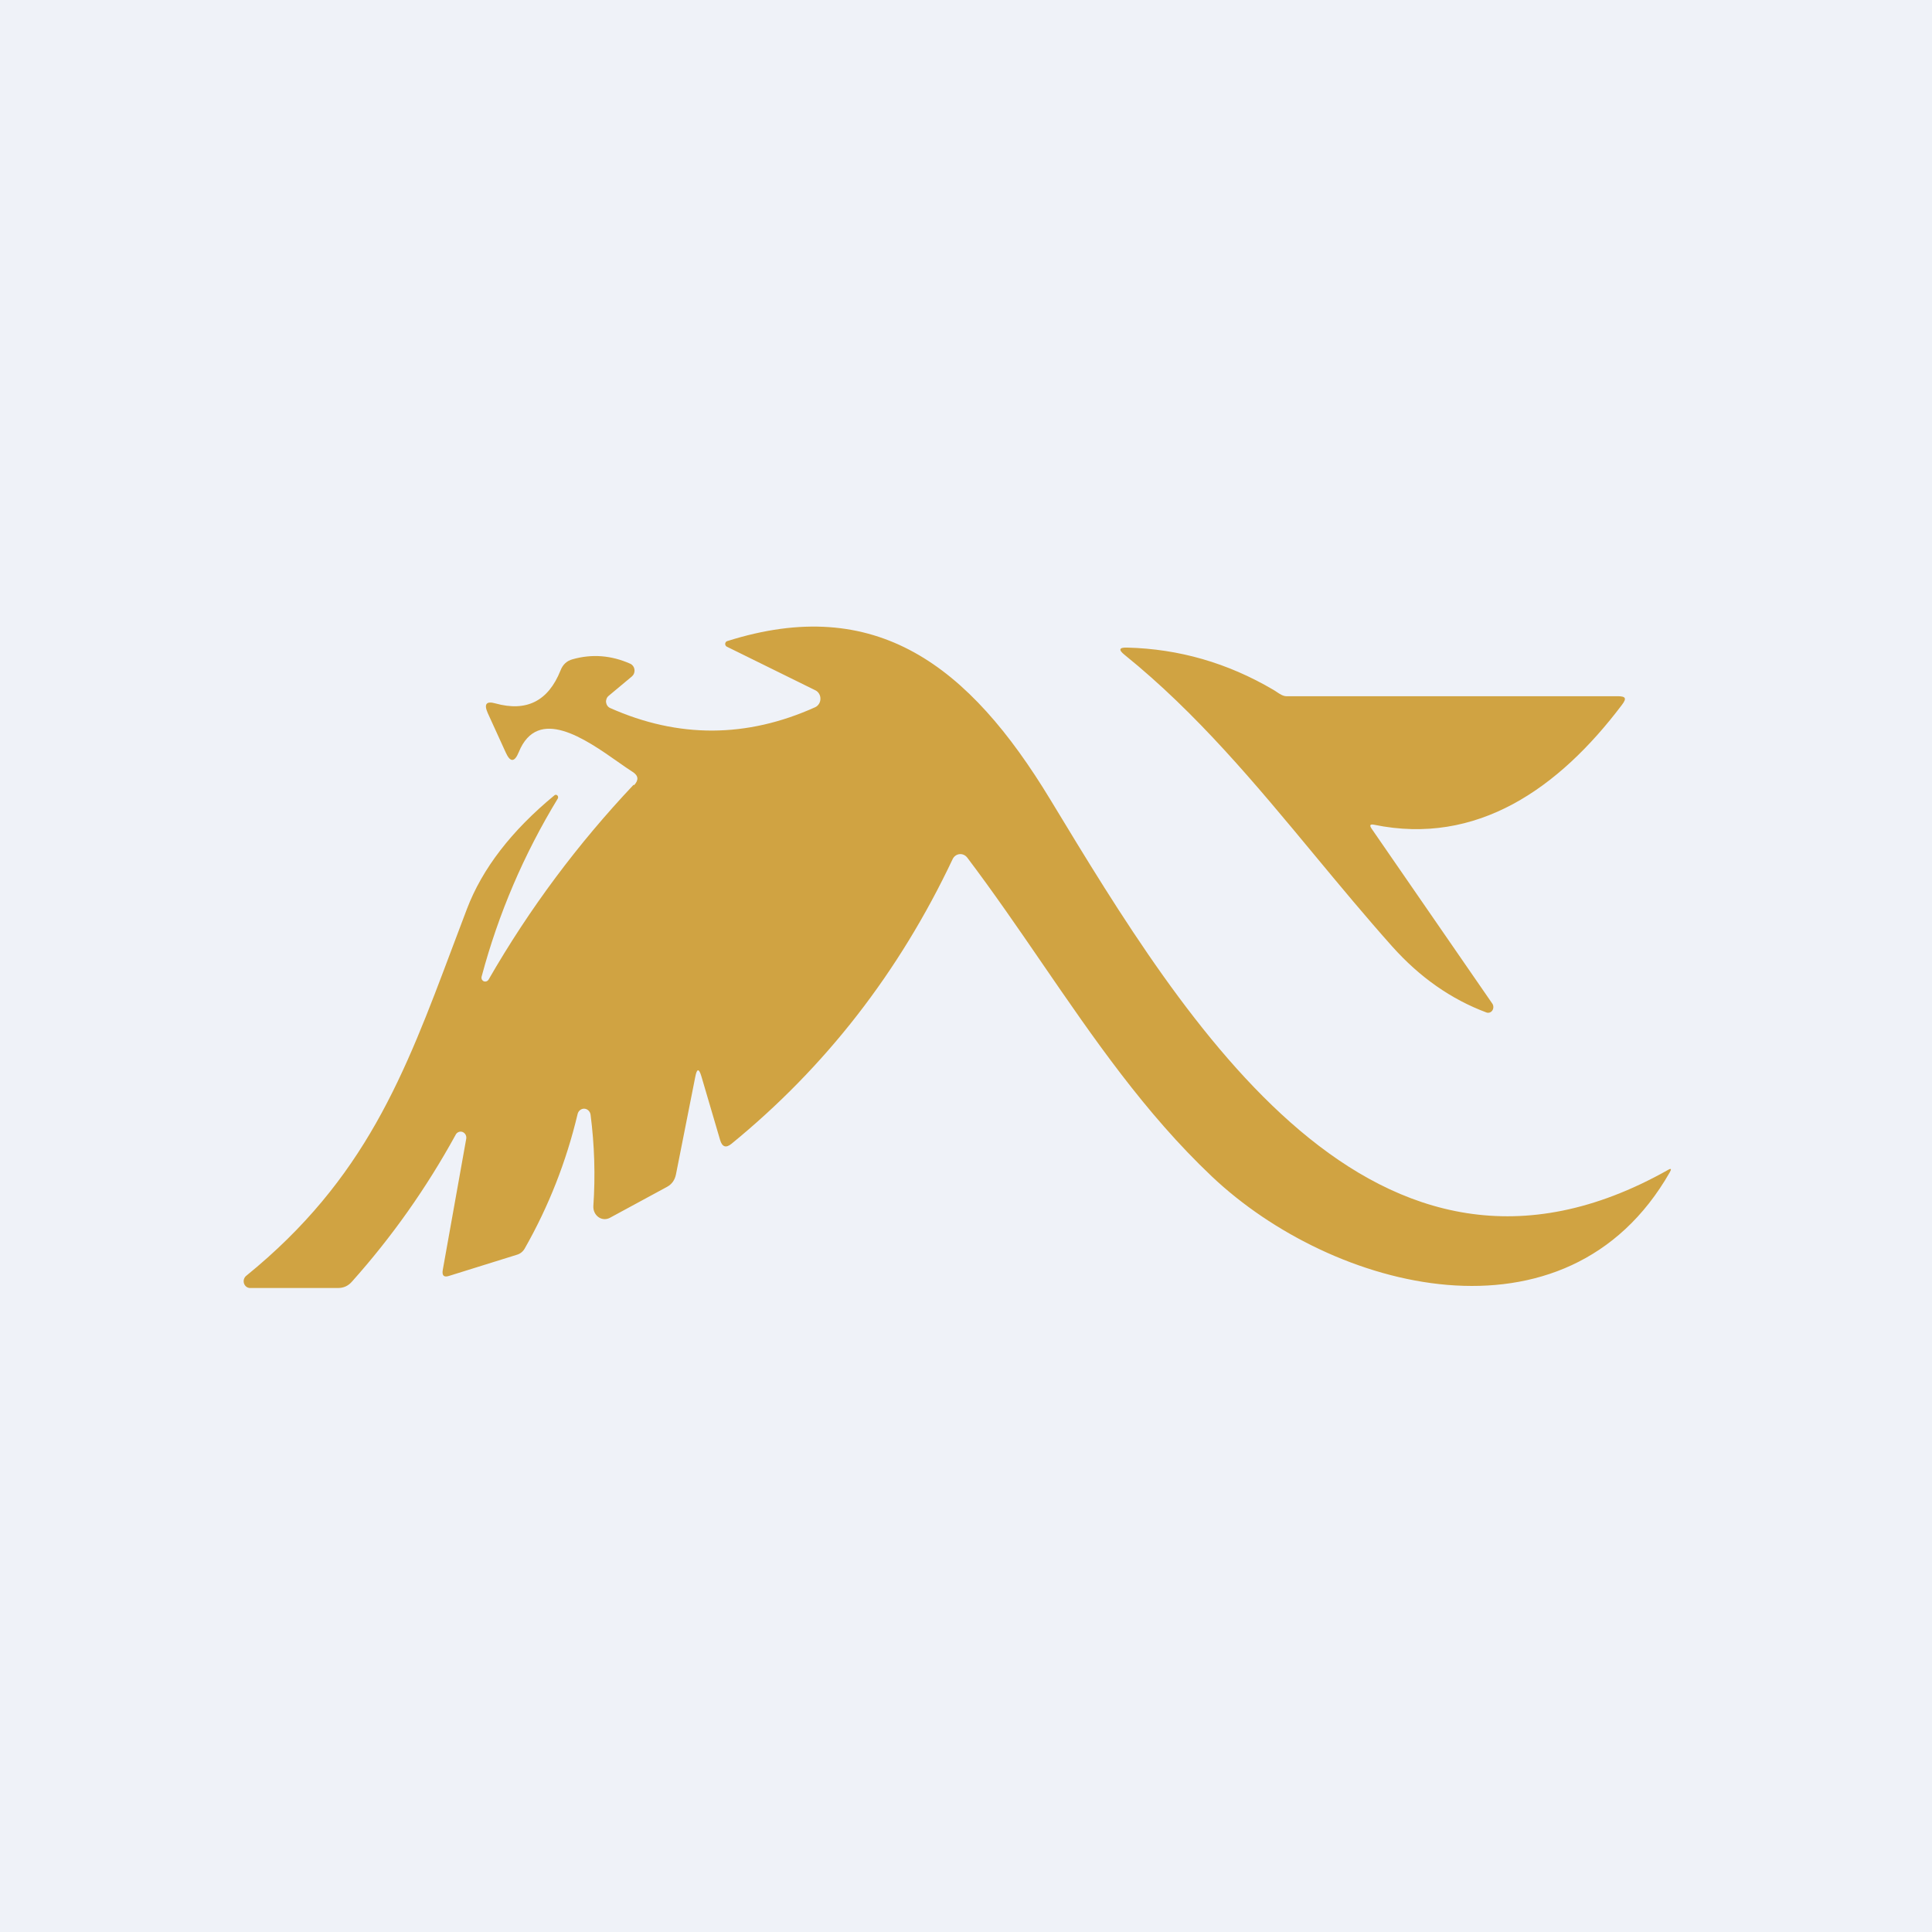
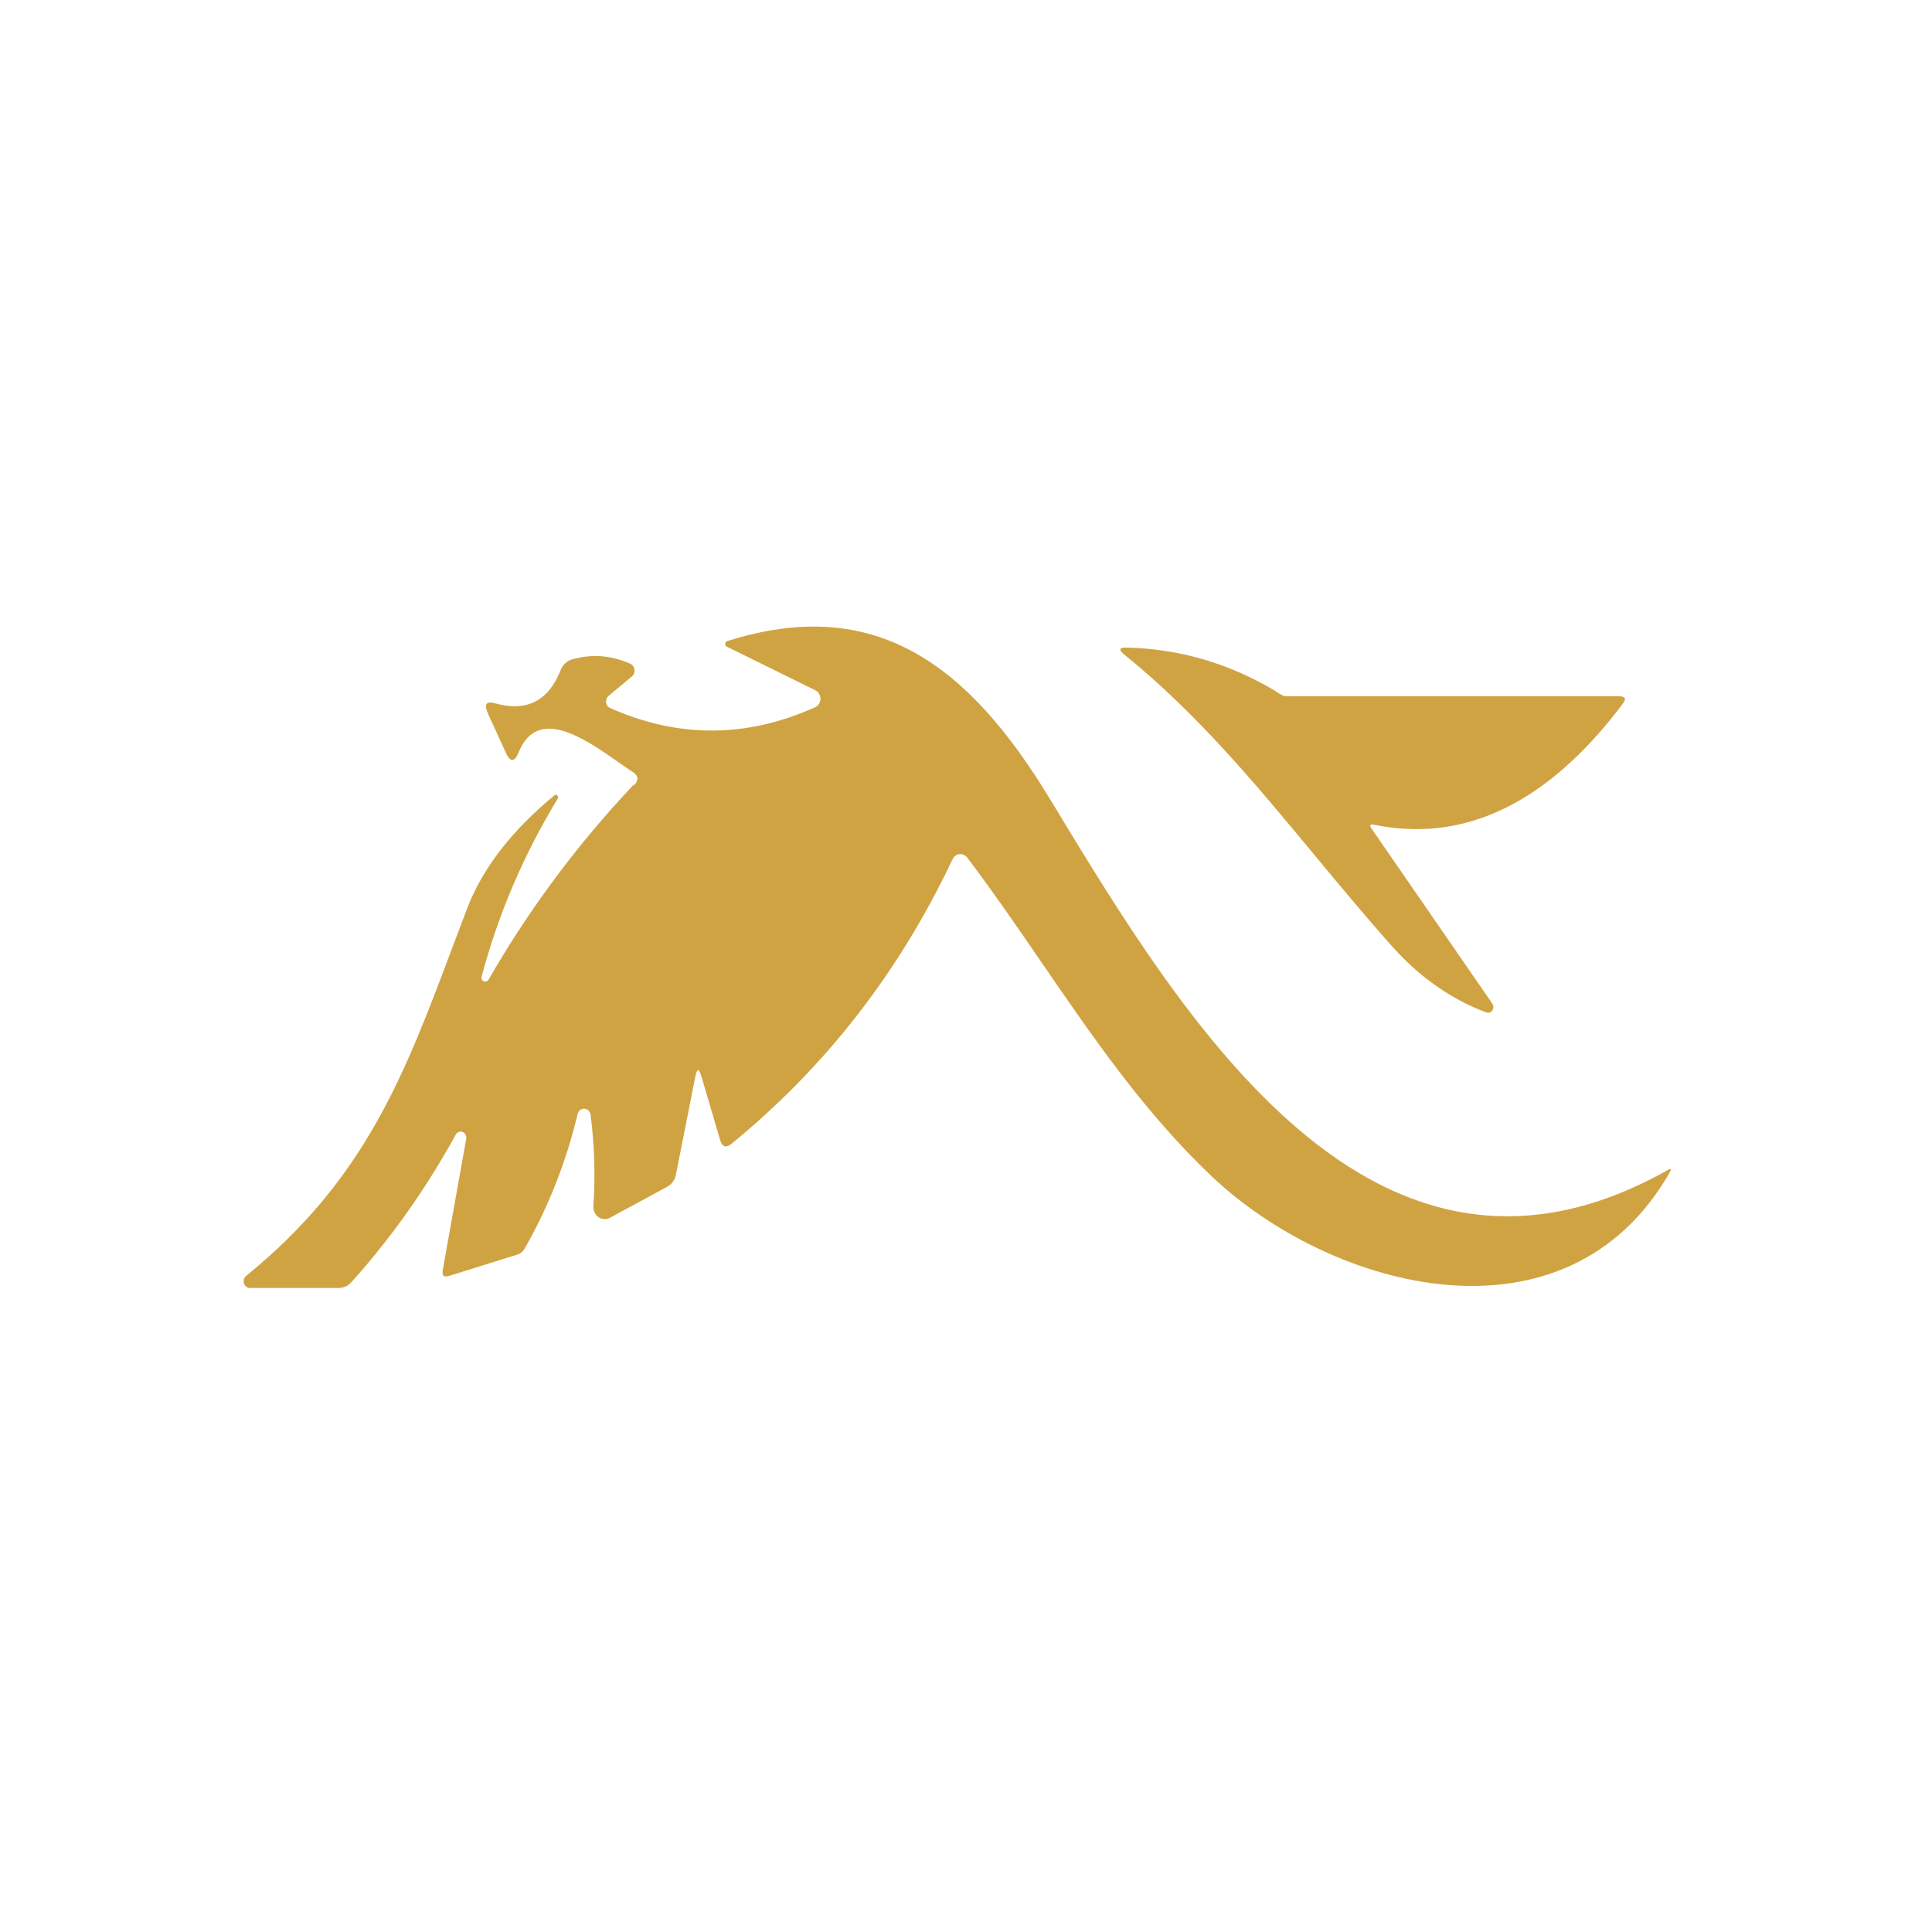
<svg xmlns="http://www.w3.org/2000/svg" viewBox="0 0 55.5 55.5">
-   <rect width="56" height="56" fill="rgb(239, 242, 248)" />
  <path d="M 18.202,22.543 C 16.603,24.237 15.212,26.096 14.038,28.136 C 14.024,28.161 14.002,28.181 13.976,28.19 S 13.92,28.199 13.895,28.188 C 13.87,28.176 13.85,28.155 13.839,28.129 C 13.829,28.102 13.829,28.073 13.838,28.045 C 14.32,26.243 15.049,24.541 16.025,22.937 C 16.032,22.924 16.035,22.908 16.032,22.892 C 16.03,22.877 16.023,22.863 16.013,22.852 C 16.002,22.841 15.988,22.834 15.974,22.832 C 15.959,22.831 15.944,22.834 15.932,22.843 C 14.693,23.864 13.853,24.955 13.412,26.115 C 13.27,26.489 13.132,26.856 12.996,27.216 C 11.624,30.869 10.497,33.869 7.074,36.649 C 7.043,36.673 7.02,36.708 7.008,36.747 C 6.996,36.786 6.997,36.828 7.009,36.867 C 7.022,36.907 7.045,36.94 7.077,36.964 C 7.108,36.988 7.146,37 7.184,37 H 9.713 C 9.873,37 10.006,36.938 10.112,36.815 C 11.257,35.534 12.247,34.132 13.084,32.608 C 13.102,32.568 13.133,32.537 13.171,32.521 C 13.209,32.504 13.252,32.504 13.29,32.519 C 13.329,32.535 13.36,32.565 13.379,32.604 C 13.397,32.644 13.401,32.689 13.39,32.731 L 12.72,36.478 C 12.691,36.642 12.75,36.701 12.898,36.653 L 14.858,36.042 C 14.949,36.014 15.027,35.95 15.076,35.861 C 15.762,34.654 16.268,33.367 16.593,32.001 C 16.604,31.956 16.629,31.916 16.665,31.888 C 16.7,31.861 16.743,31.847 16.786,31.849 S 16.872,31.87 16.904,31.901 C 16.937,31.932 16.958,31.974 16.965,32.02 C 17.078,32.896 17.105,33.771 17.045,34.647 C 17.042,34.709 17.053,34.771 17.079,34.826 C 17.104,34.881 17.143,34.928 17.191,34.963 S 17.295,35.017 17.353,35.021 C 17.411,35.024 17.468,35.012 17.52,34.984 L 19.157,34.097 C 19.299,34.021 19.386,33.9 19.419,33.732 L 19.973,30.934 C 20.02,30.687 20.079,30.684 20.15,30.924 L 20.687,32.75 C 20.746,32.949 20.854,32.986 21.011,32.859 C 23.714,30.652 25.833,27.925 27.367,24.678 C 27.386,24.639 27.414,24.605 27.448,24.581 C 27.482,24.556 27.522,24.541 27.563,24.537 C 27.605,24.532 27.646,24.539 27.685,24.556 C 27.724,24.574 27.758,24.601 27.785,24.635 C 28.539,25.633 29.241,26.657 29.939,27.674 C 31.424,29.839 32.892,31.977 34.811,33.794 C 38.275,37.075 45.005,38.864 47.968,33.675 C 48.024,33.577 48.006,33.555 47.915,33.609 C 39.487,38.355 34.042,29.361 30.217,23.043 L 30.167,22.961 C 27.838,19.119 25.168,17.061 20.887,18.418 C 20.873,18.423 20.859,18.432 20.85,18.445 S 20.834,18.474 20.832,18.491 C 20.831,18.508 20.834,18.525 20.842,18.539 C 20.849,18.554 20.86,18.566 20.874,18.574 L 23.425,19.831 C 23.468,19.852 23.505,19.887 23.53,19.93 C 23.556,19.973 23.569,20.023 23.568,20.074 C 23.568,20.125 23.554,20.175 23.527,20.218 C 23.501,20.26 23.464,20.294 23.42,20.315 C 21.451,21.203 19.486,21.211 17.525,20.338 C 17.495,20.325 17.468,20.302 17.449,20.274 C 17.429,20.247 17.416,20.213 17.411,20.179 S 17.411,20.108 17.423,20.076 C 17.435,20.043 17.455,20.014 17.481,19.992 L 18.151,19.433 C 18.178,19.41 18.2,19.38 18.213,19.345 C 18.226,19.311 18.231,19.273 18.226,19.236 C 18.222,19.199 18.208,19.164 18.187,19.135 C 18.166,19.105 18.138,19.082 18.106,19.067 C 17.559,18.824 17.006,18.781 16.447,18.939 C 16.282,18.984 16.166,19.091 16.101,19.262 C 15.749,20.141 15.125,20.455 14.229,20.206 C 13.969,20.133 13.897,20.226 14.012,20.485 L 14.527,21.614 C 14.657,21.905 14.782,21.902 14.903,21.605 C 15.448,20.27 16.815,21.229 17.75,21.885 C 17.904,21.993 18.047,22.094 18.173,22.174 C 18.341,22.281 18.355,22.409 18.213,22.558 Z M 42.871,28.833 L 39.402,23.805 C 39.334,23.707 39.358,23.669 39.473,23.692 C 42.423,24.299 44.774,22.658 46.593,20.248 C 46.74,20.055 46.698,20 46.464,20 H 36.949 C 36.854,19.997 36.763,19.936 36.675,19.877 C 36.643,19.856 36.612,19.834 36.581,19.817 C 35.271,19.045 33.869,18.64 32.376,18.603 C 32.148,18.596 32.124,18.666 32.305,18.811 C 34.387,20.492 36.07,22.523 37.77,24.573 C 38.497,25.449 39.227,26.329 39.992,27.187 C 40.782,28.072 41.684,28.705 42.698,29.084 C 42.728,29.096 42.761,29.097 42.792,29.087 C 42.823,29.077 42.85,29.057 42.869,29.029 S 42.899,28.967 42.899,28.931 S 42.89,28.861 42.871,28.833 Z" clip-rule="evenodd" fill="rgb(208, 163, 66)" fill-rule="evenodd" />
</svg>